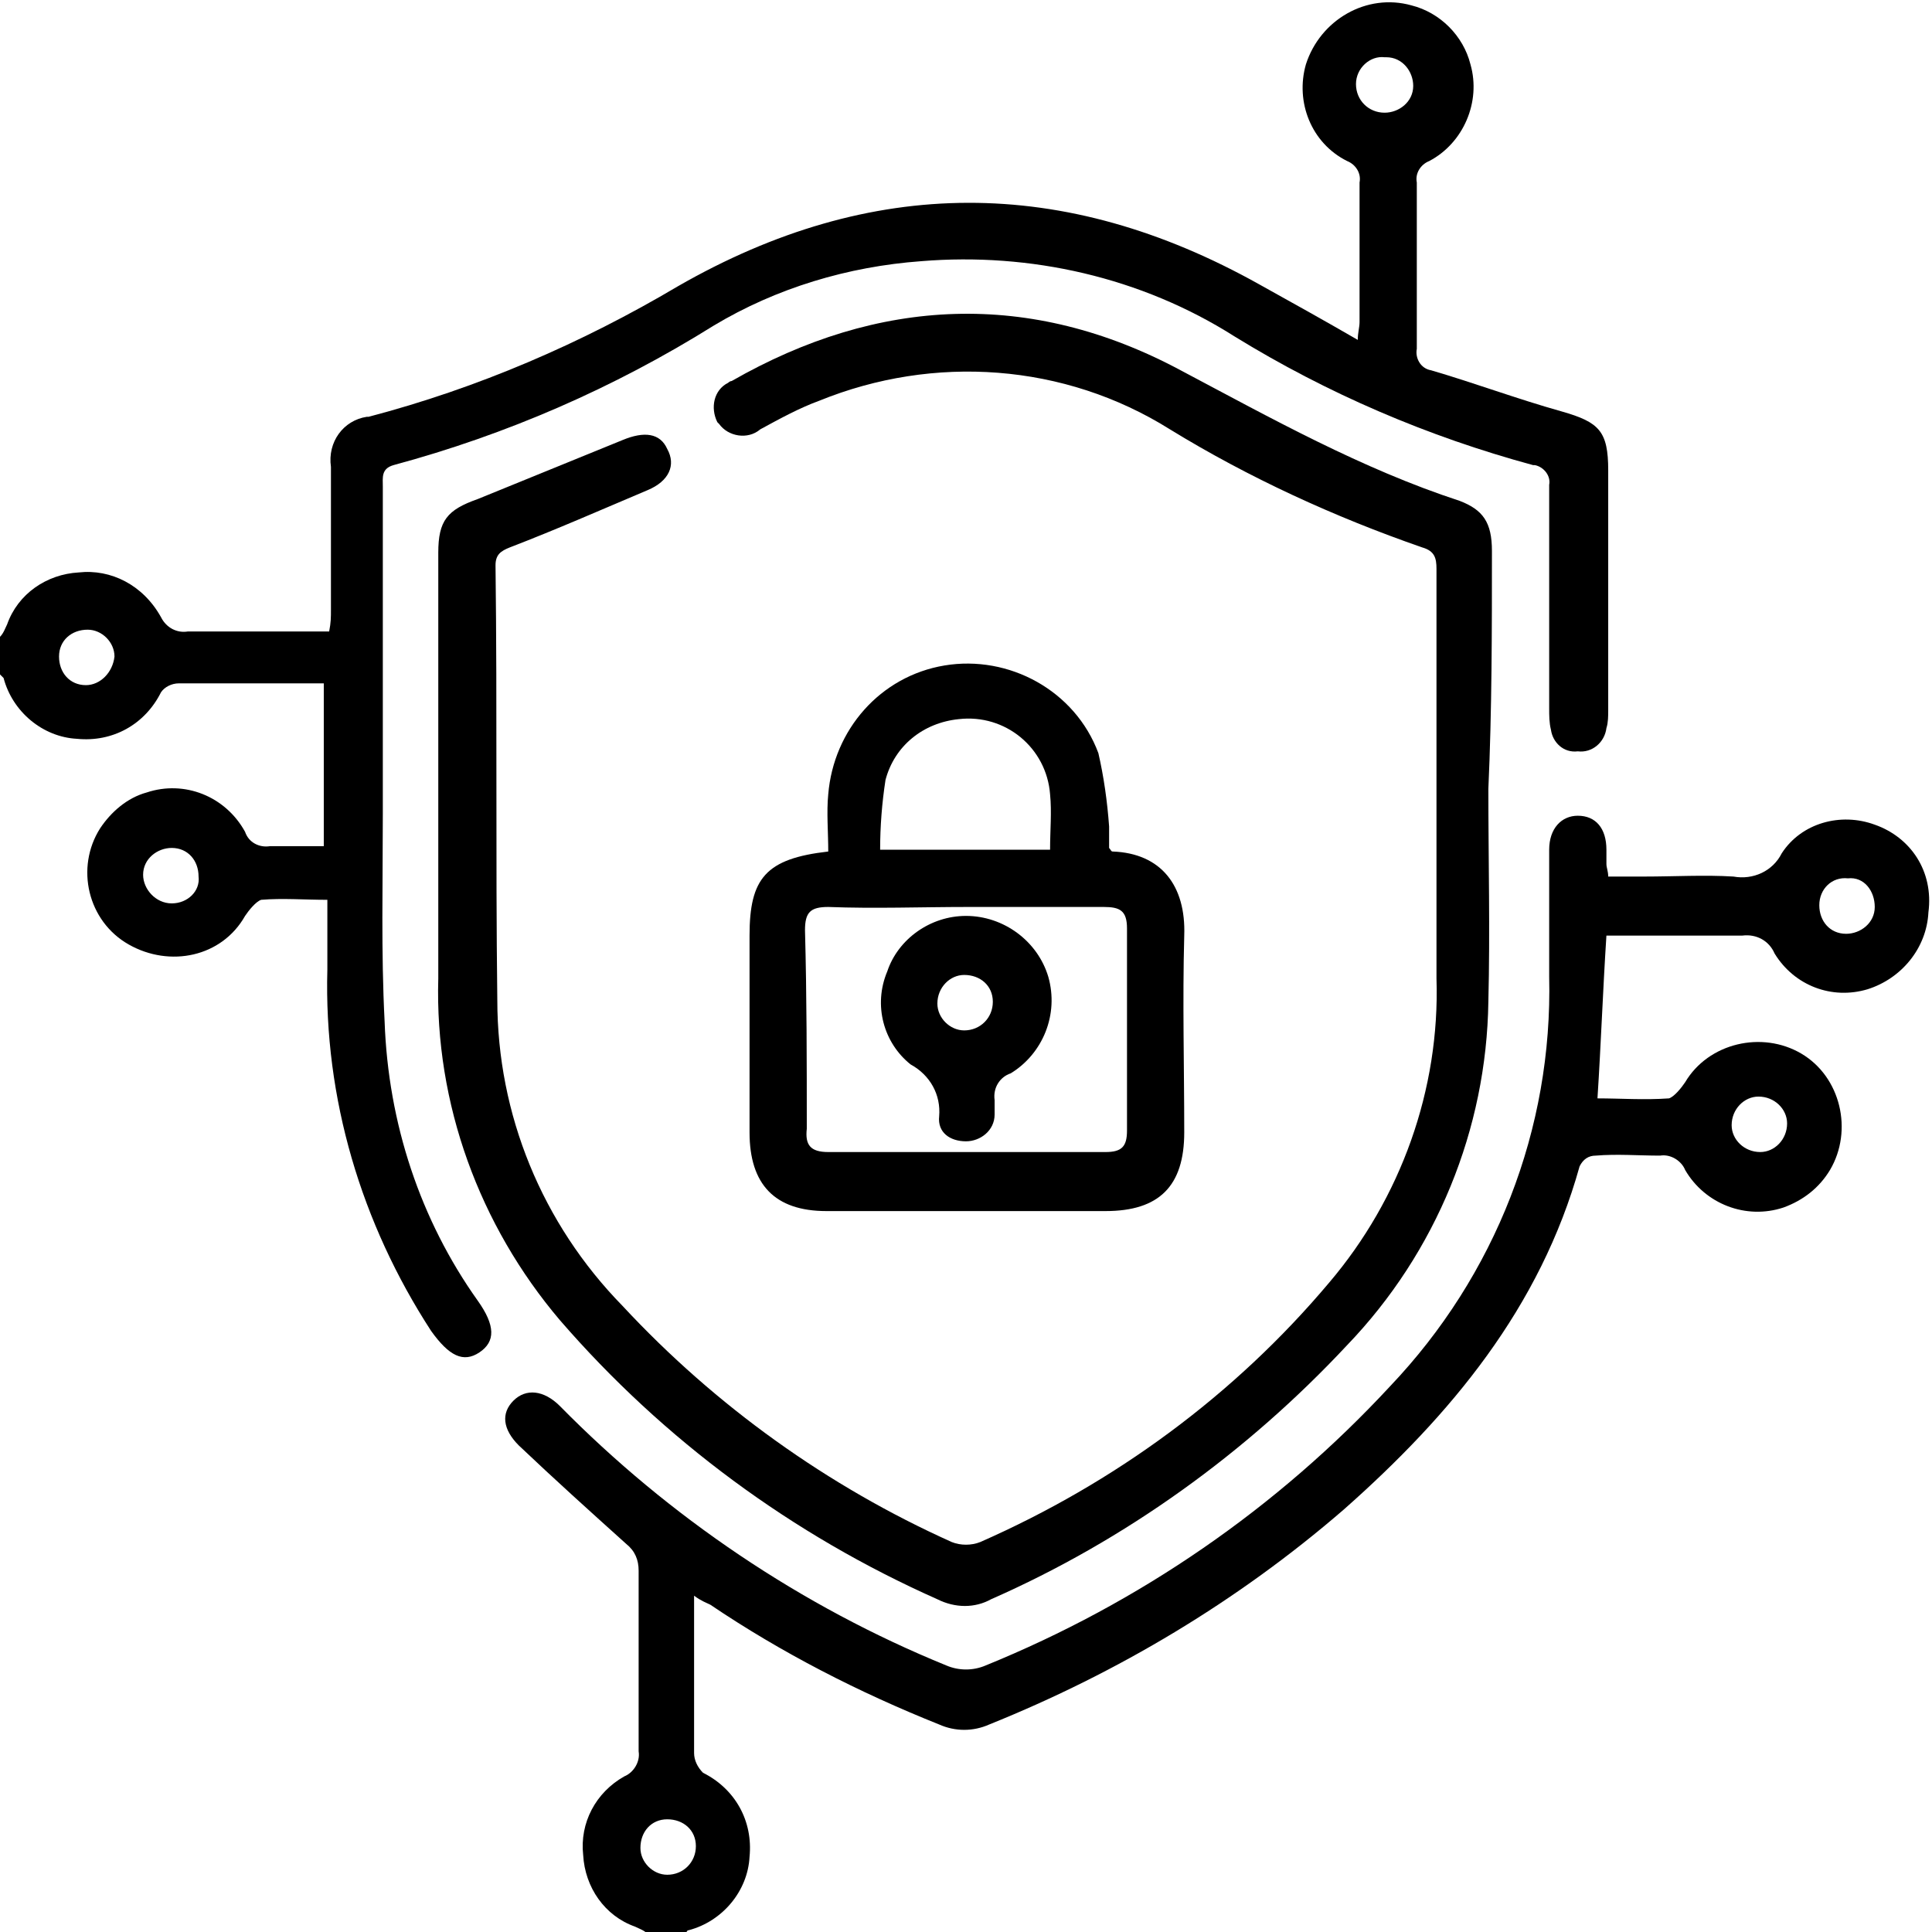
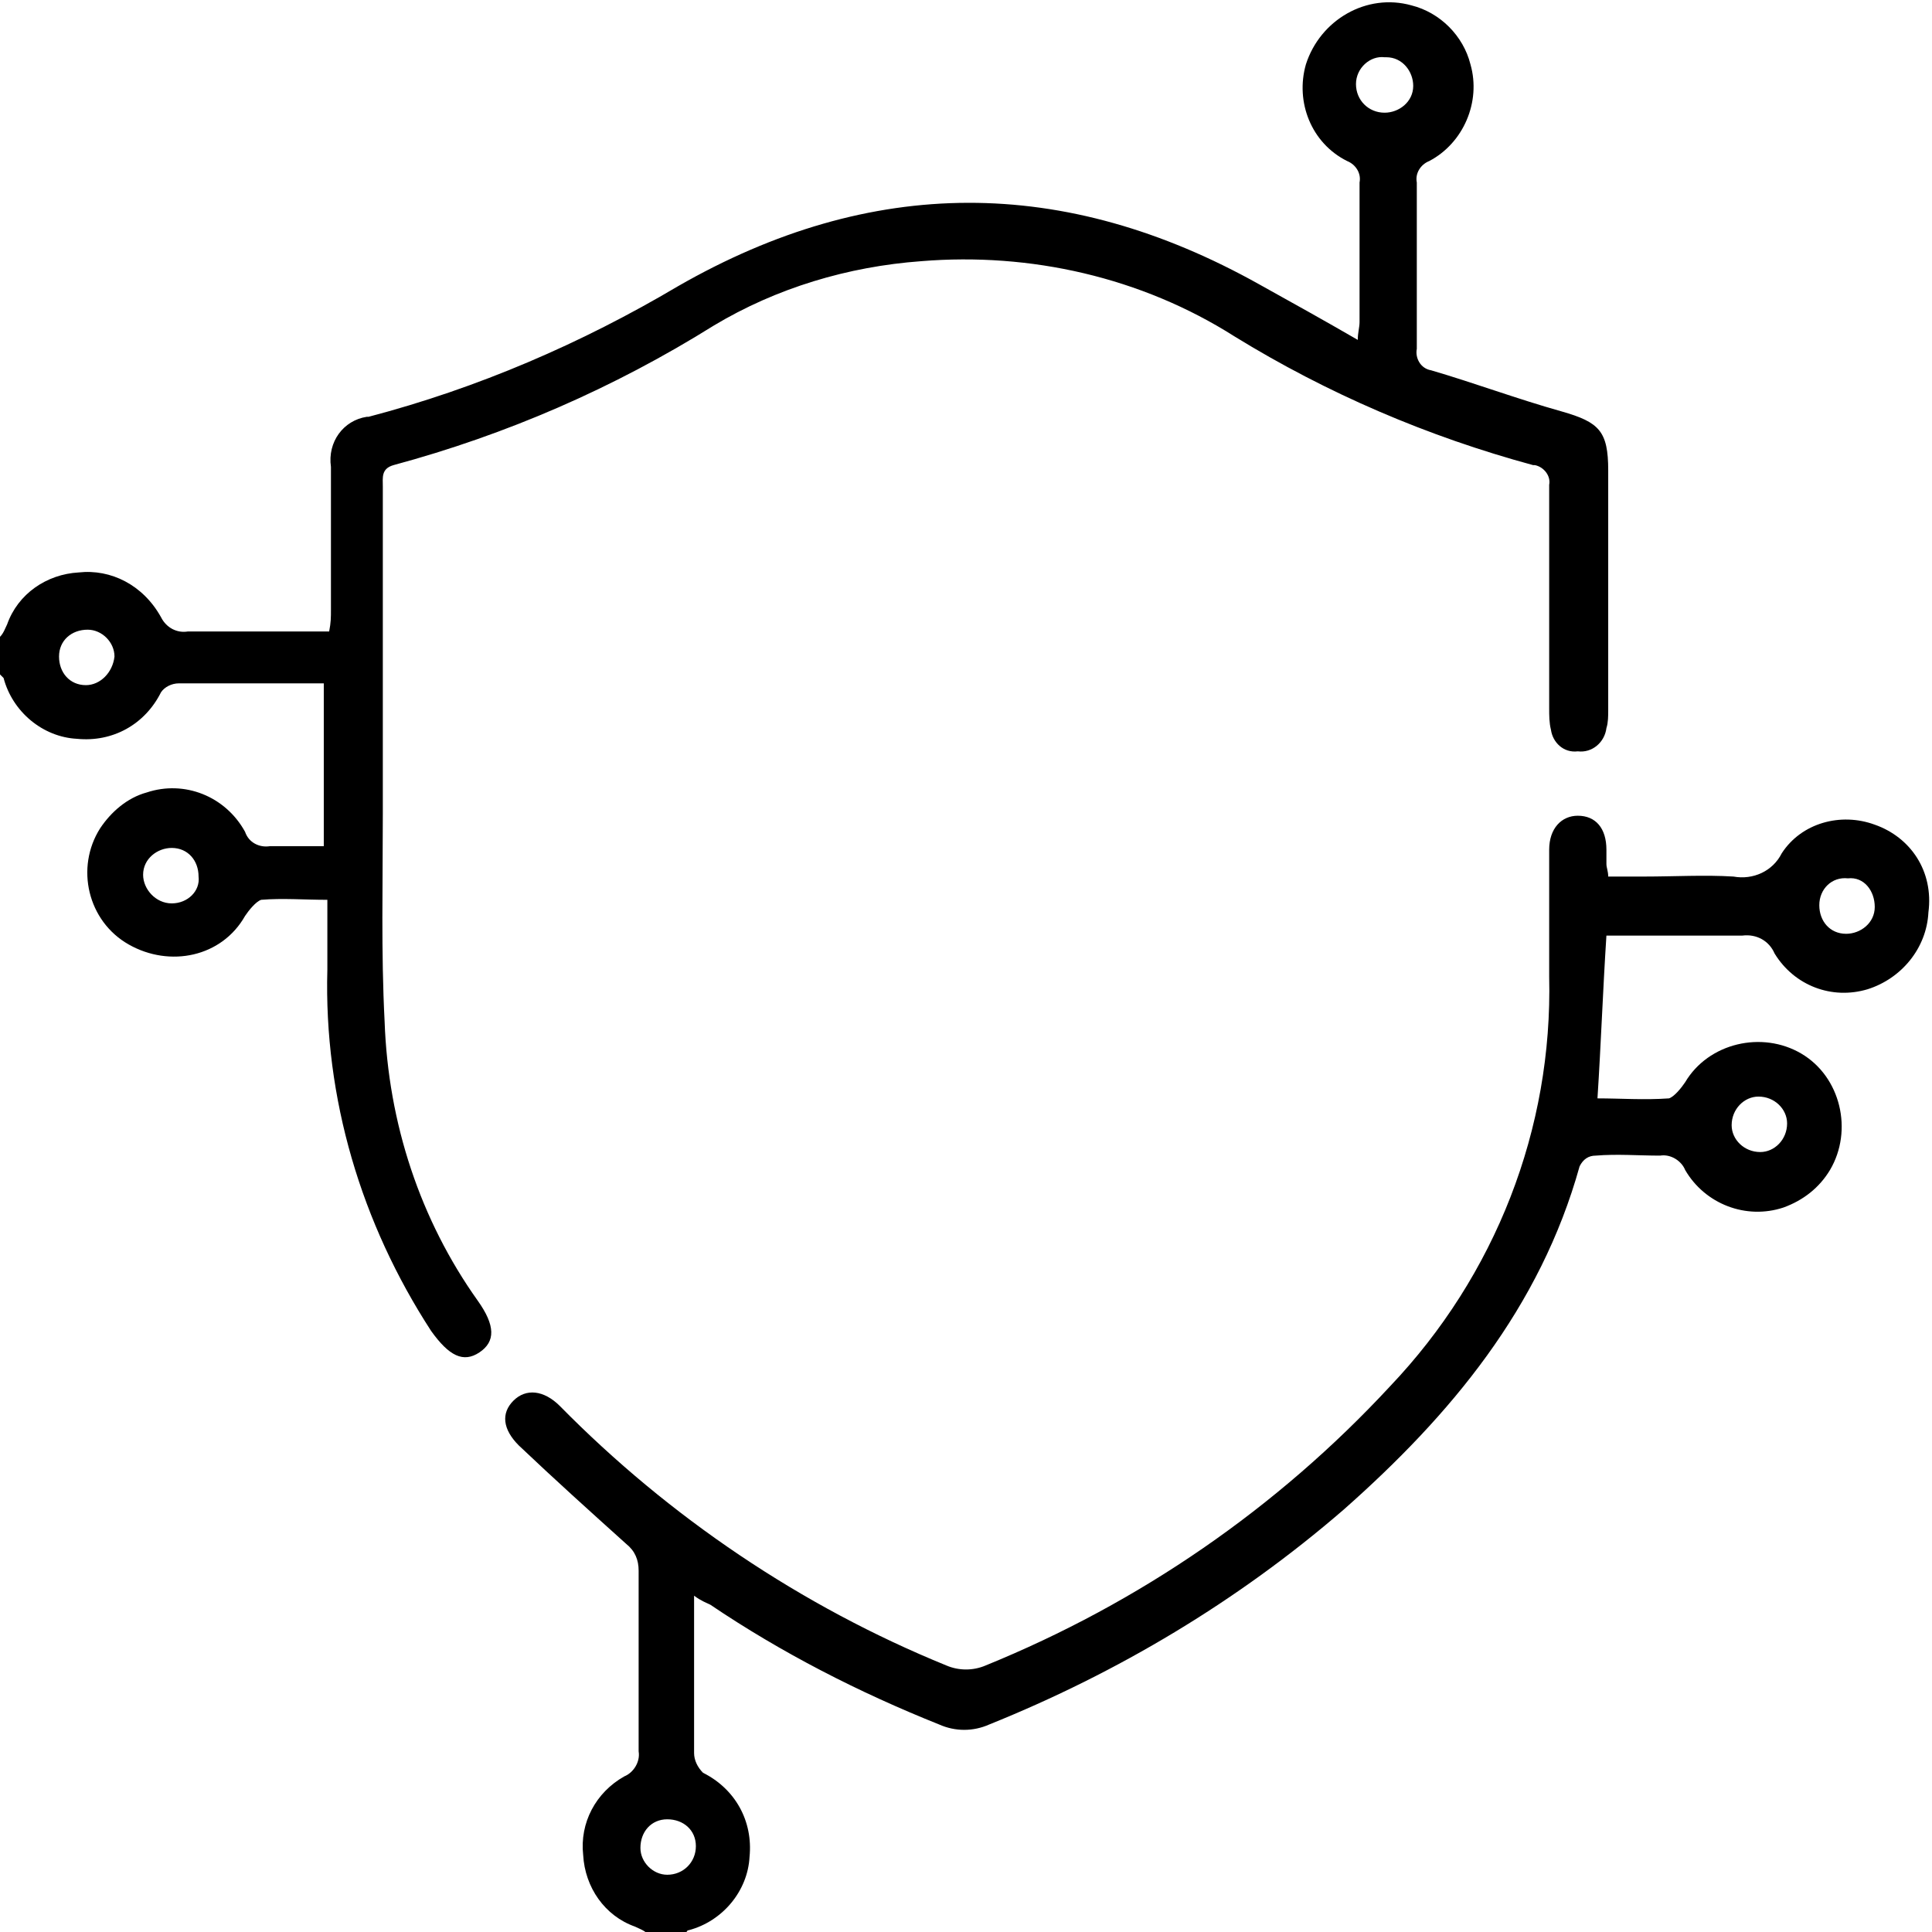
<svg xmlns="http://www.w3.org/2000/svg" version="1.1" id="Layer_1" x="0px" y="0px" viewBox="0 0 108 108" style="enable-background:new 0 0 108 108;" xml:space="preserve">
  <g>
    <path d="M21.5,57.1c-0.2-3.9-0.1-7.7-0.1-11.6c0-6.1,0-12.2,0-18.3c0-0.5-0.1-1,0.6-1.2c6.3-1.7,12.3-4.3,17.9-7.8   c3.5-2.1,7.5-3.3,11.6-3.6c6.1-0.5,12.3,0.9,17.5,4.2c5.2,3.2,10.8,5.6,16.7,7.2h0.1c0.5,0.1,0.9,0.6,0.8,1.1c0,4.2,0,8.4,0,12.5   c0,0.4,0,0.8,0.1,1.2c0.1,0.7,0.7,1.3,1.5,1.2c0.8,0.1,1.5-0.5,1.6-1.3c0.1-0.3,0.1-0.7,0.1-1c0-4.5,0-8.9,0-13.4   c0-2.2-0.5-2.7-2.6-3.3c-2.5-0.7-4.9-1.6-7.3-2.3c-0.6-0.1-0.9-0.7-0.8-1.2c0-3.1,0-6.2,0-9.3c-0.1-0.5,0.2-1,0.7-1.2   c1.9-1,2.9-3.3,2.3-5.4c-0.4-1.6-1.7-2.9-3.3-3.3c-2.5-0.7-5.1,0.8-5.9,3.3C72.4,5.7,73.3,8,75.3,9c0.5,0.2,0.8,0.7,0.7,1.2   c0,2.6,0,5.2,0,7.8c0,0.3-0.1,0.6-0.1,1c-1.9-1.1-3.7-2.1-5.5-3.1C59.5,9.8,48.7,9.8,37.9,16c-5.4,3.2-11.2,5.7-17.3,7.3h-0.1   c-1.3,0.2-2.2,1.4-2,2.8c0,2.7,0,5.3,0,8c0,0.4,0,0.7-0.1,1.2c-2.7,0-5.3,0-7.9,0c-0.6,0.1-1.2-0.2-1.5-0.8c-1-1.8-2.8-2.7-4.6-2.5   c-1.8,0.1-3.4,1.2-4,2.9c-0.1,0.2-0.2,0.5-0.4,0.7v2.1c0.1,0.1,0.1,0.1,0.2,0.2c0.5,1.9,2.2,3.3,4.1,3.4c2,0.2,3.8-0.8,4.7-2.6   c0.2-0.3,0.6-0.5,1-0.5c2.1,0,4.2,0,6.3,0h1.8v9.1c-1.1,0-2,0-3,0c-0.6,0.1-1.2-0.2-1.4-0.8c-1.1-2-3.4-2.9-5.5-2.2   c-1.1,0.3-2,1.1-2.6,2c-1.4,2.2-0.7,5.2,1.6,6.5s5.2,0.7,6.5-1.6c0.2-0.3,0.6-0.8,0.9-0.9c1.2-0.1,2.4,0,3.7,0c0,1.4,0,2.6,0,3.9   c-0.2,7.2,1.9,14.2,5.8,20.2c1,1.4,1.8,1.8,2.7,1.2c0.9-0.6,0.9-1.5-0.1-2.9C23.5,68.2,21.7,62.8,21.5,57.1z M75.8,4.7   c0-0.9,0.8-1.6,1.6-1.5c0,0,0,0,0.1,0C78.4,3.2,79,4,79,4.8c0,0.9-0.8,1.5-1.6,1.5C76.5,6.3,75.8,5.6,75.8,4.7z M4.8,38.3   c-0.9,0-1.5-0.7-1.5-1.6c0-0.9,0.7-1.5,1.6-1.5c0.8,0,1.5,0.7,1.5,1.5C6.3,37.6,5.6,38.3,4.8,38.3z M9.6,50.5   c-0.9,0-1.6-0.8-1.6-1.6c0-0.9,0.8-1.5,1.6-1.5c0.9,0,1.5,0.7,1.5,1.6C11.2,49.8,10.5,50.5,9.6,50.5z" />
    <path d="M104.8,46.1c-1.9-0.7-4.1-0.1-5.2,1.6c-0.5,1-1.6,1.5-2.7,1.3c-1.6-0.1-3.3,0-5,0h-2c0-0.3-0.1-0.5-0.1-0.7   c0-0.3,0-0.6,0-0.8c0-1.2-0.6-1.9-1.6-1.9c-0.9,0-1.6,0.7-1.6,1.9c0,2.4,0,4.7,0,7.1c0.2,8.5-3,16.7-8.9,22.9   c-6.3,6.8-14,12.1-22.6,15.6c-0.7,0.3-1.5,0.3-2.2,0c-8.1-3.3-15.5-8.3-21.6-14.5c-0.9-0.9-1.9-1-2.6-0.3s-0.6,1.6,0.3,2.5   c2,1.9,4,3.7,6,5.5c0.5,0.4,0.7,0.9,0.7,1.5c0,3.4,0,6.7,0,10.1c0.1,0.6-0.3,1.2-0.8,1.4c-1.6,0.9-2.5,2.6-2.3,4.4   c0.1,1.8,1.2,3.4,2.9,4c0.2,0.1,0.5,0.2,0.7,0.4h2.1c0.1-0.1,0.1-0.2,0.2-0.2c1.9-0.5,3.3-2.2,3.4-4.1c0.2-2-0.8-3.8-2.6-4.7   c-0.3-0.3-0.5-0.7-0.5-1.1c0-2.4,0-4.8,0-7.2v-1.6c0.4,0.3,0.7,0.4,0.9,0.5c4,2.7,8.3,4.9,12.8,6.7c0.9,0.4,1.9,0.4,2.8,0   c7.2-2.9,13.9-6.9,19.8-12c6-5.3,11-11.3,13.2-19.2c0.2-0.4,0.5-0.6,0.9-0.6c1.2-0.1,2.4,0,3.6,0c0.6-0.1,1.2,0.3,1.4,0.8   c1.1,1.9,3.4,2.8,5.5,2.1c1.1-0.4,2-1.1,2.6-2.1c1.3-2.2,0.6-5.2-1.6-6.5c-2.2-1.3-5.2-0.6-6.5,1.6c-0.2,0.3-0.6,0.8-0.9,0.9   c-1.4,0.1-2.7,0-4,0c0.2-3.1,0.3-6,0.5-9.1c2.6,0,5.1,0,7.6,0c0.8-0.1,1.5,0.3,1.8,1c1.1,1.8,3.2,2.6,5.2,2   c1.9-0.6,3.3-2.3,3.4-4.3C108.1,48.7,106.8,46.8,104.8,46.1z M38.9,103.2c0,0.9-0.7,1.6-1.6,1.6c-0.8,0-1.5-0.7-1.5-1.5   c0-0.9,0.6-1.6,1.5-1.6C38.2,101.7,38.9,102.3,38.9,103.2z M98.3,61.3c0.9,0,1.6,0.7,1.6,1.5c0,0.9-0.7,1.6-1.5,1.6   c-0.9,0-1.6-0.7-1.6-1.5C96.8,62,97.5,61.3,98.3,61.3z M103.2,52.2c-0.9,0-1.5-0.7-1.5-1.6c0-0.9,0.7-1.6,1.6-1.5   c0.9-0.1,1.5,0.7,1.5,1.6C104.8,51.6,104,52.2,103.2,52.2z" />
-     <path d="M81.6,28c-5.5-1.8-10.5-4.6-15.6-7.3c-8.4-4.5-16.9-4.1-25.1,0.6c-0.1,0-0.2,0.1-0.2,0.1c-0.8,0.4-1,1.4-0.6,2.2l0.1,0.1   c0.5,0.7,1.6,0.9,2.3,0.3c1.1-0.6,2.2-1.2,3.3-1.6c6.4-2.6,13.7-2.1,19.6,1.6c4.4,2.7,9.2,4.9,14.1,6.6c0.7,0.2,0.8,0.6,0.8,1.2   c0,7.6,0,15.3,0,22.9c0.2,6.2-2,12.3-6,17C69,78,62.3,82.9,54.8,86.2c-0.5,0.2-1.1,0.2-1.6,0C46.3,83.1,40,78.6,34.8,73   c-4.5-4.6-7-10.7-7-17.1c-0.1-8.1,0-16.2-0.1-24.3c0-0.6,0.3-0.8,0.8-1c2.6-1,5.1-2.1,7.7-3.2c1.2-0.5,1.6-1.4,1.1-2.3   c-0.4-0.9-1.3-1-2.5-0.5c-2.7,1.1-5.4,2.2-8.1,3.3c-1.7,0.6-2.2,1.2-2.2,3c0,7.9,0,15.9,0,23.8c-0.2,7,2.3,13.8,6.8,19.1   c5.8,6.7,13,12,21.1,15.6c1,0.5,2.1,0.5,3,0c7.5-3.3,14.3-8.2,19.9-14.2c5-5.2,7.8-12.1,7.9-19.2c0.1-4,0-7.9,0-11.9   c0.2-4.4,0.2-8.9,0.2-13.3C83.4,29.2,82.9,28.5,81.6,28z" />
-     <path d="M41.9,52.3c0,3.7,0,7.3,0,11c0,2.9,1.4,4.4,4.3,4.4c5.2,0,10.4,0,15.6,0c3,0,4.4-1.4,4.4-4.4c0-3.7-0.1-7.3,0-11   c0.1-2.8-1.3-4.6-4-4.7c-0.1,0-0.1-0.1-0.2-0.2c0-0.4,0-0.8,0-1.2c-0.1-1.4-0.3-2.8-0.6-4.1c-1.3-3.5-5-5.5-8.6-4.9   c-3.6,0.6-6.2,3.6-6.5,7.2c-0.1,1,0,2.1,0,3.2C42.8,48,41.9,49.1,41.9,52.3z M49.5,43.6c0.5-1.9,2.1-3.2,4.1-3.4   c2.6-0.3,4.9,1.6,5.1,4.2c0.1,1,0,2,0,3.1h-9.5C49.2,46.2,49.3,44.9,49.5,43.6z M46.3,50.7c2.6,0.1,5.2,0,7.8,0c2.5,0,5.1,0,7.6,0   c0.9,0,1.3,0.2,1.3,1.2c0,3.8,0,7.5,0,11.3c0,0.9-0.3,1.2-1.2,1.2c-5.2,0-10.3,0-15.5,0c-1,0-1.3-0.4-1.2-1.3c0-3.7,0-7.4-0.1-11.1   C45,51,45.3,50.7,46.3,50.7z" />
-     <path d="M50.9,59.5c1.1,0.6,1.7,1.7,1.6,2.9c-0.1,0.9,0.6,1.4,1.5,1.4c0.8,0,1.6-0.6,1.6-1.5c0-0.3,0-0.6,0-0.8   c-0.1-0.7,0.3-1.3,0.9-1.5c1.8-1.1,2.7-3.3,2.1-5.4c-0.6-2-2.5-3.4-4.6-3.4c-2,0-3.8,1.3-4.4,3.1C48.8,56.2,49.4,58.3,50.9,59.5z    M53.9,54.5c0.9,0,1.6,0.6,1.6,1.5s-0.7,1.6-1.6,1.6c-0.8,0-1.5-0.7-1.5-1.5C52.4,55.2,53.1,54.5,53.9,54.5z" />
  </g>
</svg>